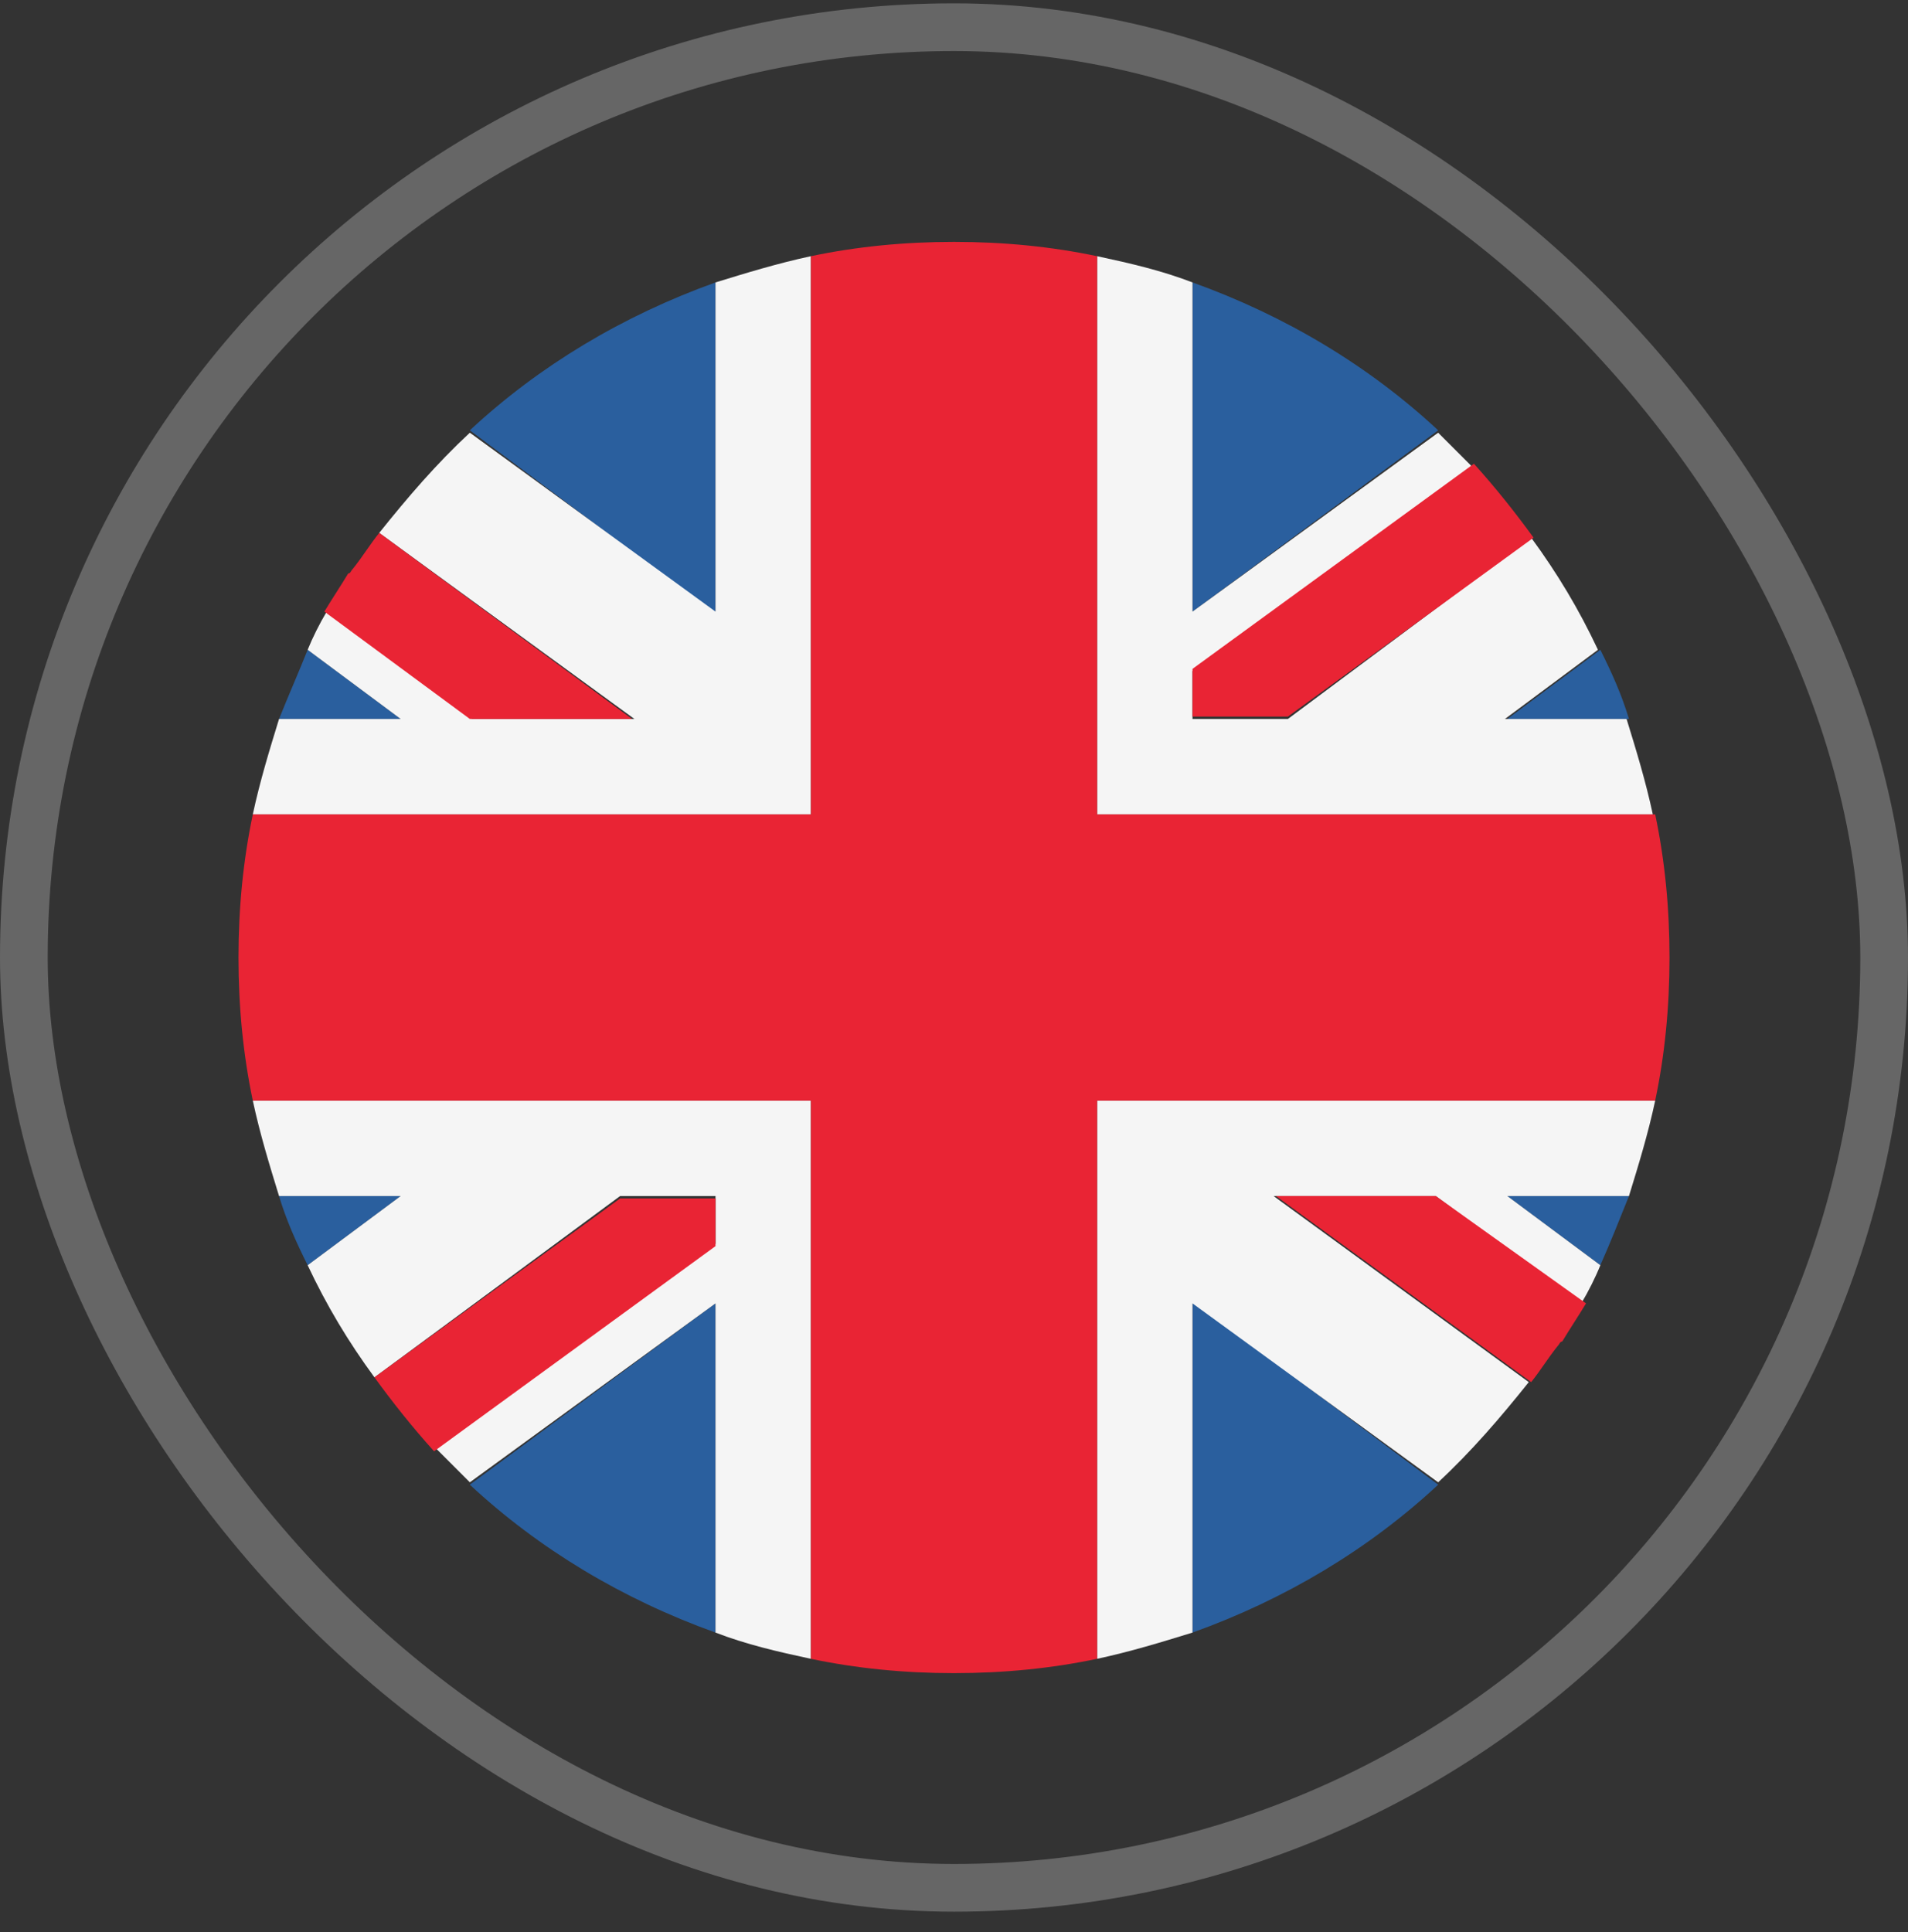
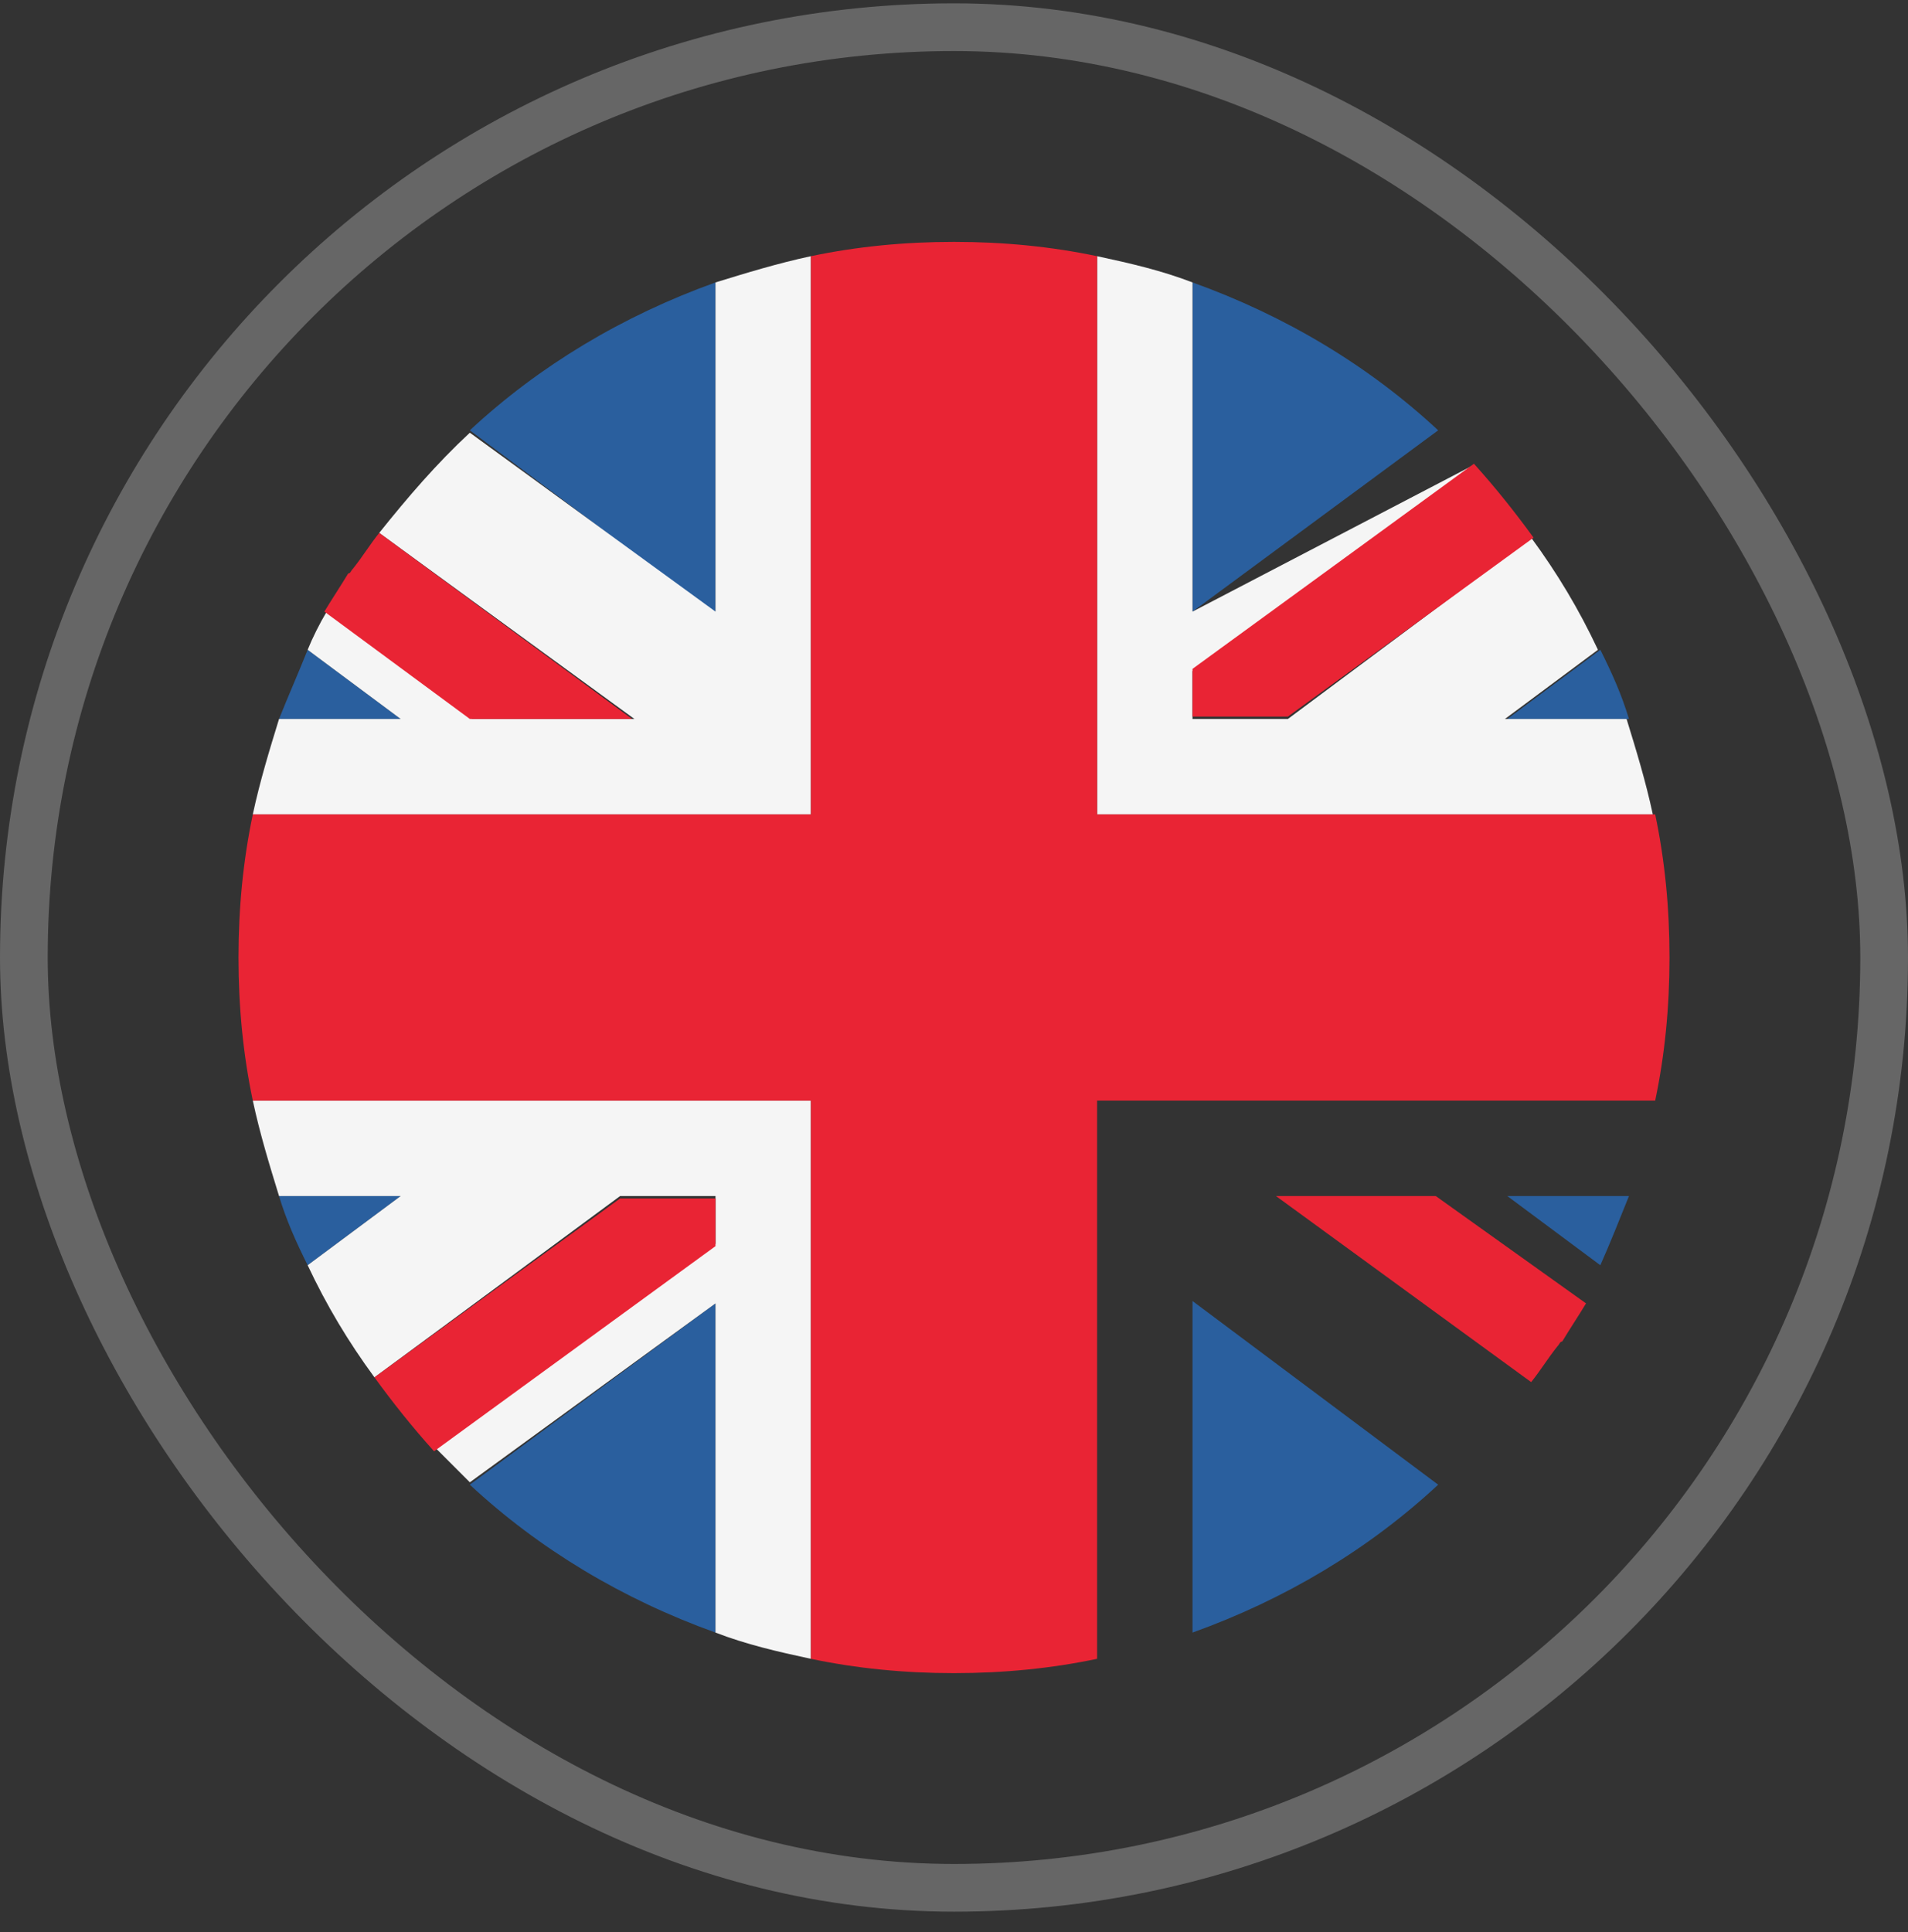
<svg xmlns="http://www.w3.org/2000/svg" width="80" height="81" viewBox="0 0 80 81" fill="none">
  <rect x="0" y="0" width="80" height="81" fill="#333333" stroke="none" />
  <rect x="1" y="1.14" width="78" height="78" rx="39" stroke="white" stroke-opacity="0.25" stroke-width="2" />
  <path d="M30 68.44V54.64L19.7 62.24C22.6 64.94 26.1 67.04 30 68.44Z" fill="#2A5F9E" />
  <path d="M50 68.44C53.9 67.04 57.4 64.94 60.3 62.24L50 54.54V68.44Z" fill="#2A5F9E" />
  <path d="M11.7 50.14C12 51.14 12.4 52.04 12.9 53.04L16.8 50.14H11.7Z" fill="#2A5F9E" />
  <path d="M63.2 50.14L67.1 53.04C67.5 52.14 67.9 51.14 68.3 50.14H63.2Z" fill="#2A5F9E" />
  <path d="M31.5 46.14H10.6C10.9 47.54 11.3 48.84 11.7 50.14H16.8L12.9 53.04C13.7 54.74 14.6 56.24 15.7 57.74L26 50.14H30V52.14L18.3 60.74L19.7 62.14L30 54.64V68.44C31.3 68.94 32.6 69.24 34 69.54V46.14H31.5Z" fill="#F5F5F5" />
-   <path d="M69.4 46.14H46V69.54C47.4 69.24 48.7 68.84 50 68.44V54.64L60.3 62.14C61.7 60.84 62.9 59.44 64.1 57.94L53.4 50.14H60.2L66.3 54.64C66.6 54.14 66.9 53.54 67.1 53.04L63.2 50.14H68.3C68.7 48.84 69.1 47.54 69.4 46.14Z" fill="#F5F5F5" />
  <path d="M15.7 57.74C16.5 58.84 17.3 59.84 18.2 60.84L30 52.24V50.24H26L15.7 57.74Z" fill="#E92434" />
  <path d="M53.5 50.14L64.2 57.94C64.6 57.44 64.9 56.94 65.3 56.44C65.4 56.34 65.4 56.24 65.5 56.24C65.8 55.74 66.2 55.14 66.5 54.64L60.2 50.14H53.5Z" fill="#E92434" />
  <path d="M50 11.84V25.64L60.3 18.04C57.4 15.34 53.9 13.24 50 11.84Z" fill="#2A5F9E" />
  <path d="M30 11.84C26.1 13.24 22.6 15.34 19.7 18.04L30 25.74V11.84Z" fill="#2A5F9E" />
  <path d="M68.3 30.14C68 29.14 67.6 28.24 67.1 27.24L63.2 30.14H68.3Z" fill="#2A5F9E" />
  <path d="M16.8 30.14L12.9 27.24C12.5 28.24 12.1 29.14 11.7 30.14H16.8Z" fill="#2A5F9E" />
-   <path d="M48.5 34.14H69.3C69 32.74 68.6 31.44 68.2 30.14H63.1L67 27.24C66.2 25.54 65.3 24.04 64.2 22.54L54 30.14H50V28.14L61.7 19.54L60.3 18.14L50 25.64V11.84C48.7 11.34 47.4 11.04 46 10.74V34.14H48.5Z" fill="#F5F5F5" />
+   <path d="M48.5 34.14H69.3C69 32.74 68.6 31.44 68.2 30.14H63.1L67 27.24C66.2 25.54 65.3 24.04 64.2 22.54L54 30.14H50V28.14L61.7 19.54L50 25.64V11.84C48.7 11.34 47.4 11.04 46 10.74V34.14H48.5Z" fill="#F5F5F5" />
  <path d="M10.6 34.14H34V10.74C32.6 11.04 31.3 11.44 30 11.84V25.64L19.7 18.14C18.3 19.44 17.1 20.84 15.9 22.34L26.6 30.14H19.8L13.7 25.64C13.4 26.14 13.1 26.74 12.9 27.24L16.8 30.14H11.7C11.3 31.44 10.9 32.74 10.6 34.14Z" fill="#F5F5F5" />
  <path d="M64.3 22.54C63.5 21.44 62.7 20.44 61.8 19.44L50 28.04V30.04H54L64.3 22.54Z" fill="#E92434" />
  <path d="M26.5 30.14L15.9 22.34C15.5 22.84 15.2 23.34 14.8 23.84C14.7 23.94 14.7 24.04 14.6 24.04C14.3 24.54 13.9 25.14 13.6 25.64L19.7 30.14H26.5Z" fill="#E92434" />
  <path d="M69.4 34.14H46V10.74C44.1 10.34 42.1 10.14 40 10.14C37.9 10.14 35.9 10.34 34 10.74V34.14H10.6C10.2 36.04 10 38.04 10 40.14C10 42.24 10.2 44.24 10.6 46.14H34V69.54C35.9 69.94 37.9 70.14 40 70.14C42.1 70.14 44.1 69.94 46 69.54V46.14H69.4C69.8 44.24 70 42.24 70 40.14C70 38.04 69.8 36.04 69.4 34.14Z" fill="#E92434" />
</svg>